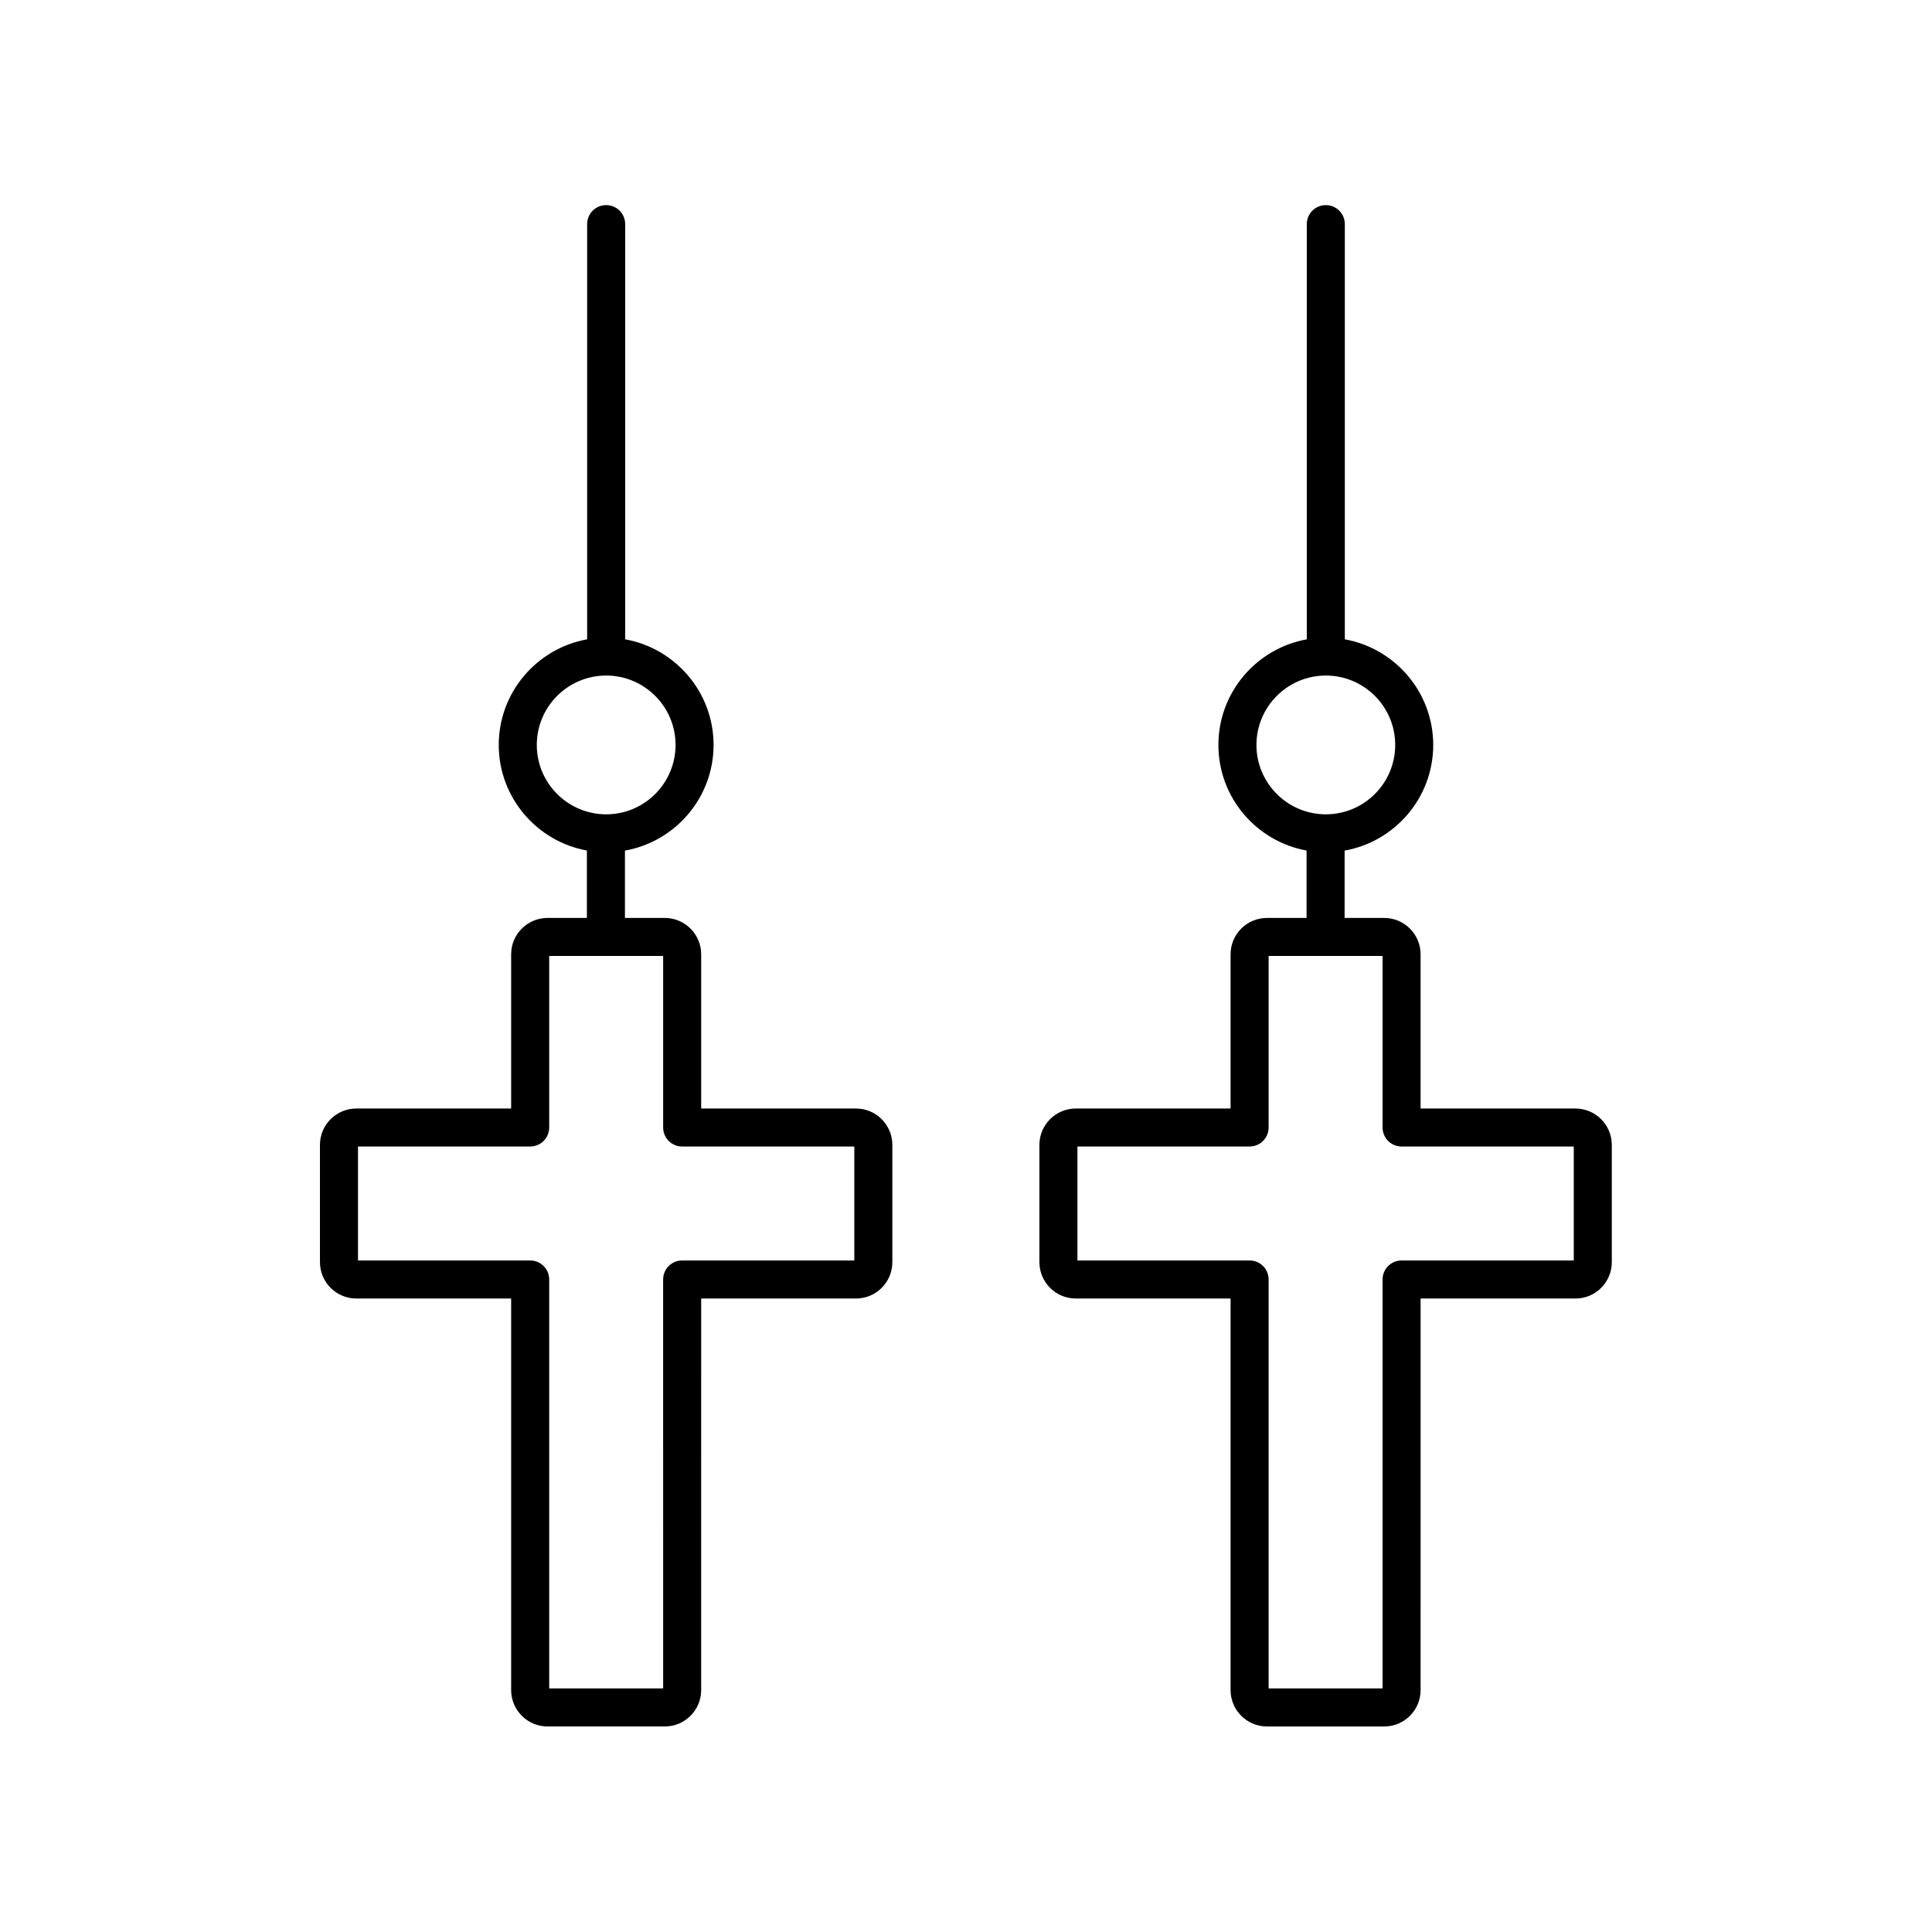
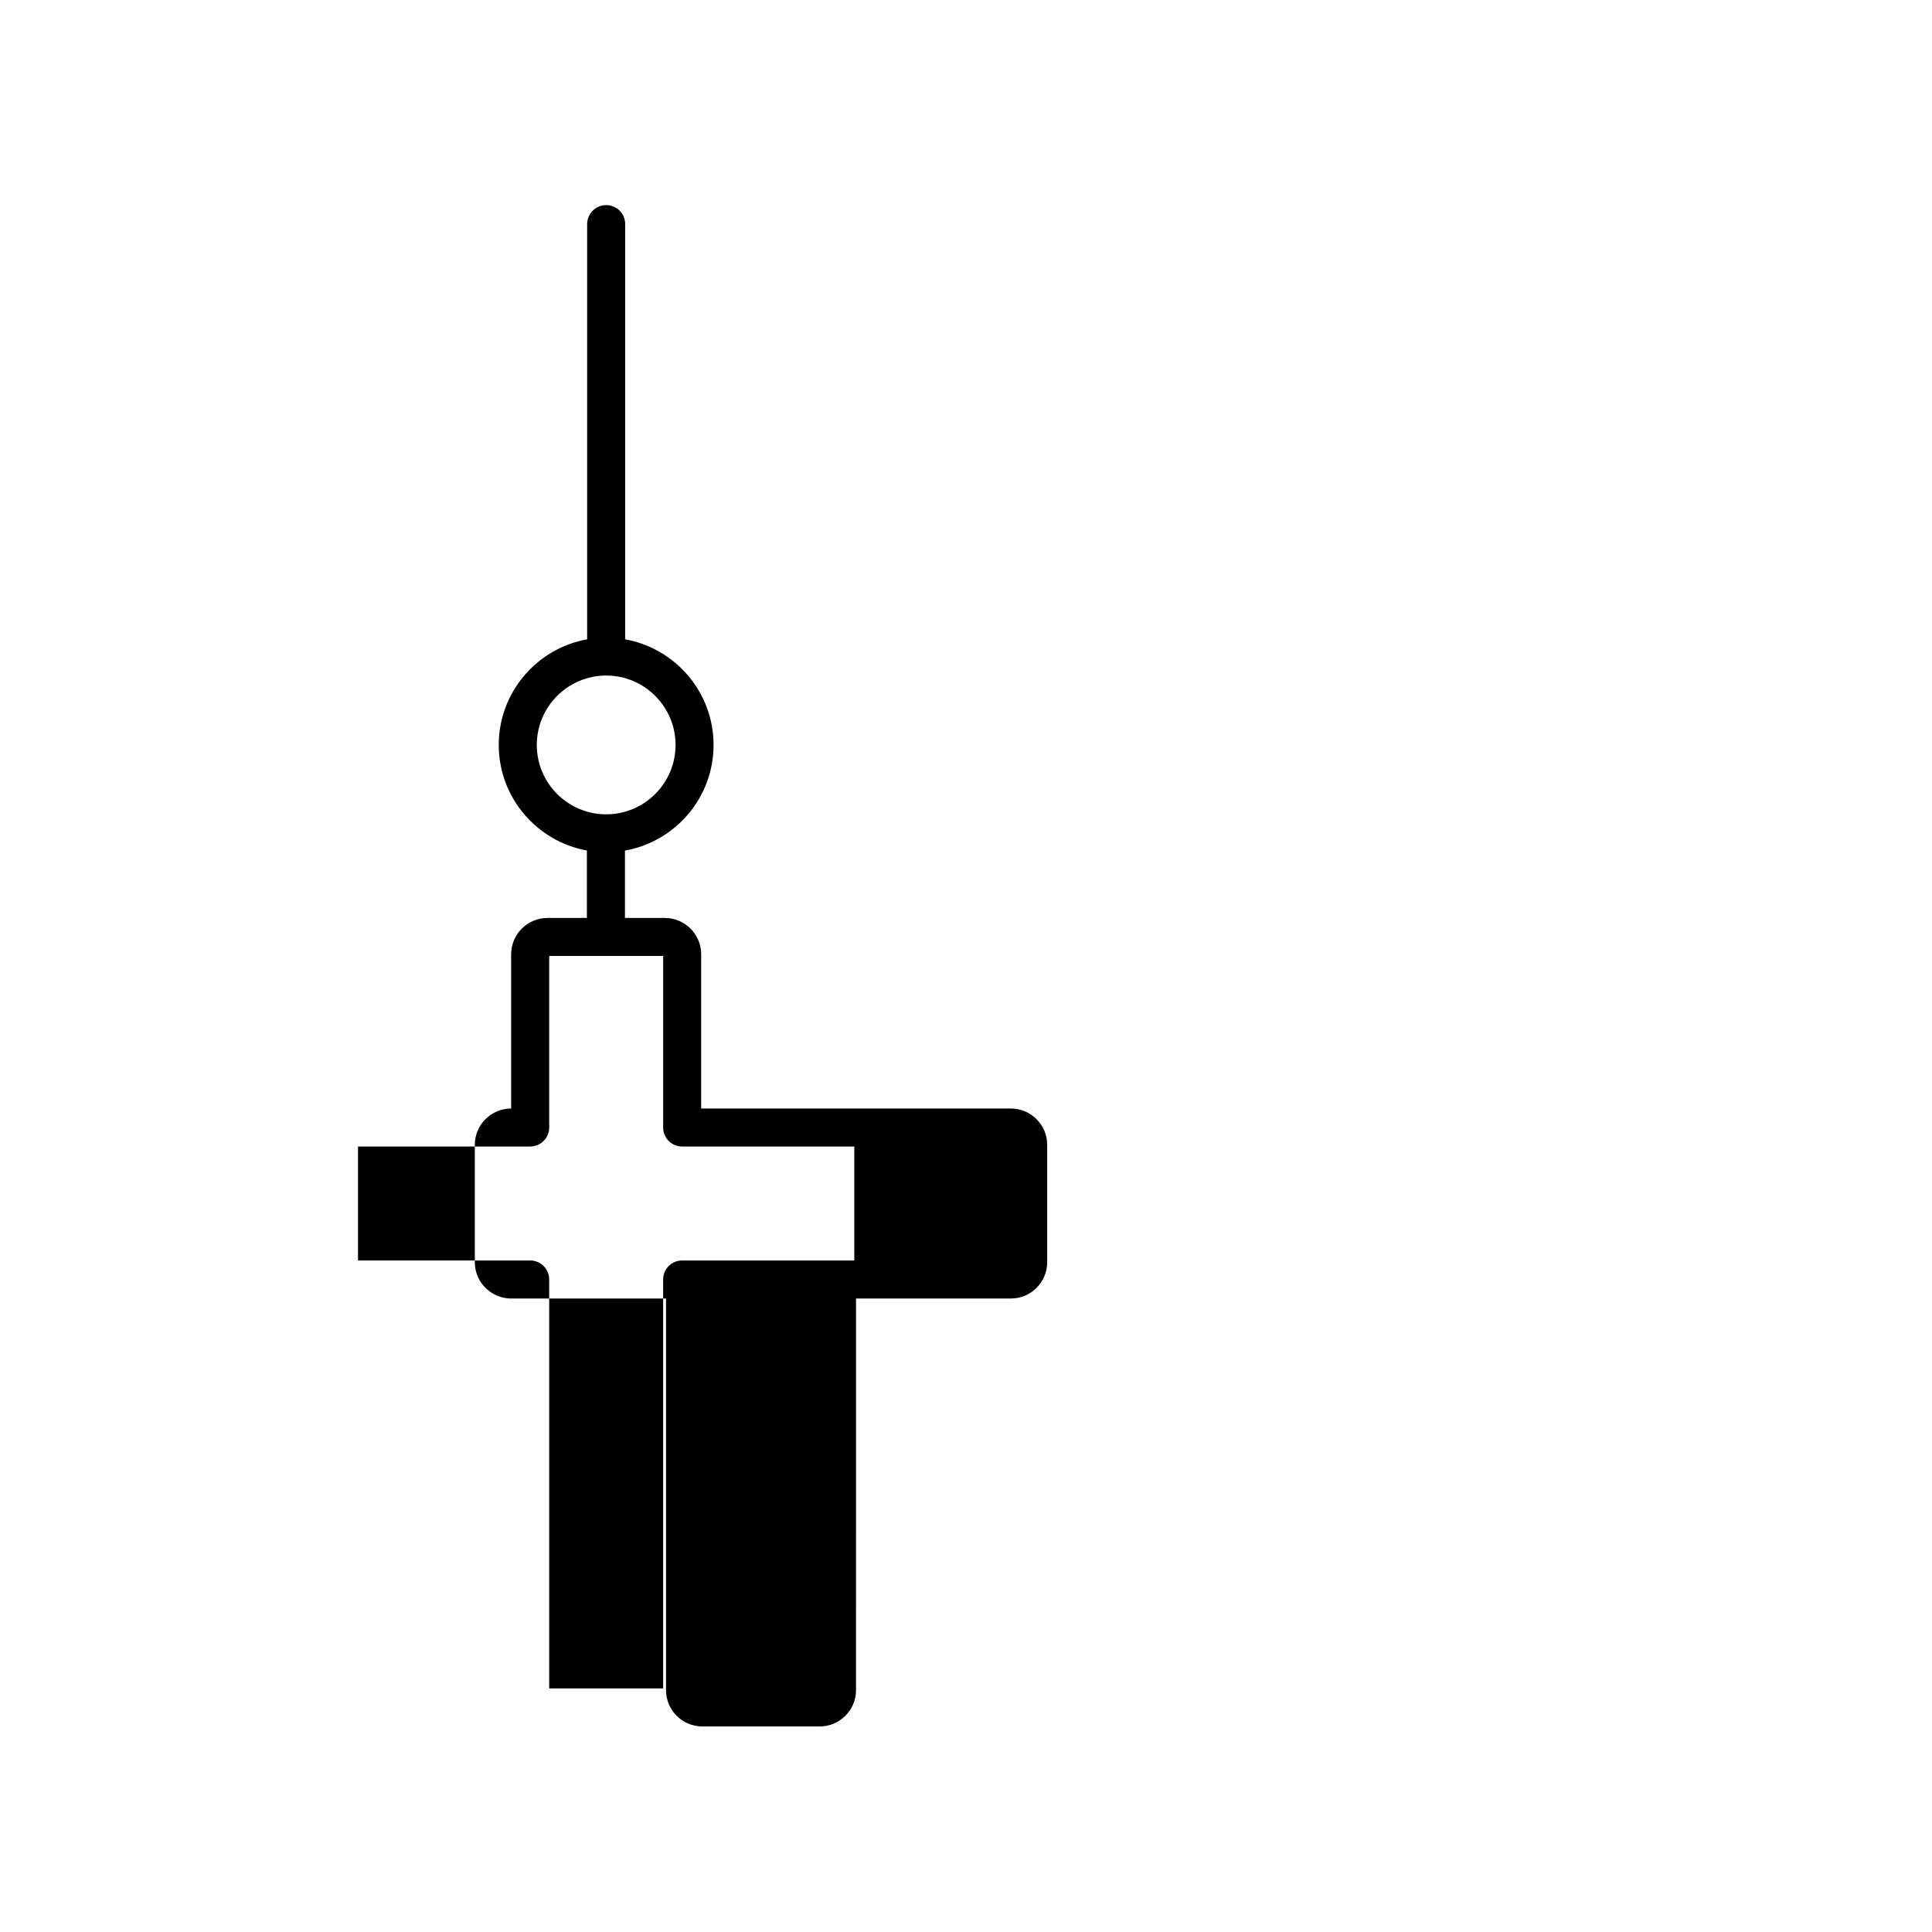
<svg xmlns="http://www.w3.org/2000/svg" fill="#000000" width="800px" height="800px" version="1.1" viewBox="144 144 512 512">
  <g>
-     <path d="m370.85 437.77h-41.031v-40.875c0-5.309-4.32-9.629-9.629-9.629h-10.574v-17.848c13.328-2.363 23.488-14.004 23.488-28 0-13.973-10.129-25.605-23.426-27.992v-110.03c0-2.785-2.254-5.039-5.039-5.039-2.785 0-5.039 2.254-5.039 5.039v110.03c-13.297 2.391-23.426 14.02-23.426 27.992 0 13.949 10.098 25.562 23.359 27.98v17.867h-10.445c-5.309 0-9.629 4.32-9.629 9.629v40.875h-41.039c-5.309 0-9.629 4.32-9.629 9.629v31.094c0 5.309 4.32 9.629 9.629 9.629h41.039v103.78c0.008 5.309 4.324 9.629 9.633 9.629h31.094c5.309 0 9.629-4.32 9.629-9.629l0.004-103.78h41.031c5.309 0 9.629-4.32 9.629-9.629v-31.094c0-5.309-4.32-9.629-9.629-9.629zm-84.594-96.352c0-10.141 8.246-18.391 18.387-18.391s18.387 8.25 18.387 18.391c0 10.141-8.246 18.387-18.387 18.387s-18.387-8.246-18.387-18.387zm84.145 136.62h-45.625c-2.785 0-5.039 2.254-5.039 5.039l0.004 108.37h-30.199v-108.37c0-2.785-2.254-5.039-5.039-5.039h-45.629v-30.199h45.629c2.785 0 5.039-2.254 5.039-5.039v-45.465h30.199v45.465c0 2.785 2.254 5.039 5.039 5.039h45.621z" />
-     <path d="m561.51 437.77h-41.039v-40.875c0-5.309-4.32-9.629-9.629-9.629h-10.508v-17.848c13.324-2.363 23.484-14.004 23.484-27.996 0-13.973-10.129-25.605-23.426-27.992v-110.03c0-2.785-2.254-5.039-5.039-5.039-2.785 0-5.039 2.254-5.039 5.039v110.03c-13.297 2.391-23.426 14.02-23.426 27.992 0 13.953 10.098 25.566 23.363 27.98v17.863h-10.508c-5.309 0-9.629 4.32-9.629 9.629v40.875h-41.031c-5.309 0-9.629 4.32-9.629 9.629v31.094c0 5.309 4.32 9.629 9.629 9.629h41.031v103.78c0.008 5.312 4.324 9.633 9.633 9.633h31.094c5.309 0 9.629-4.32 9.629-9.629l0.004-103.78h41.039c5.309 0 9.629-4.32 9.629-9.629v-31.094c-0.004-5.309-4.324-9.629-9.633-9.629zm-84.539-96.352c0-10.141 8.246-18.391 18.387-18.391s18.387 8.25 18.387 18.391c0 10.141-8.246 18.387-18.387 18.387s-18.387-8.246-18.387-18.387zm84.094 136.62h-45.629c-2.785 0-5.039 2.254-5.039 5.039v108.37h-30.199v-108.37c0-2.785-2.254-5.039-5.039-5.039h-45.625v-30.199h45.625c2.785 0 5.039-2.254 5.039-5.039v-45.465h30.199v45.465c0 2.785 2.254 5.039 5.039 5.039h45.629z" />
+     <path d="m370.85 437.77h-41.031v-40.875c0-5.309-4.32-9.629-9.629-9.629h-10.574v-17.848c13.328-2.363 23.488-14.004 23.488-28 0-13.973-10.129-25.605-23.426-27.992v-110.03c0-2.785-2.254-5.039-5.039-5.039-2.785 0-5.039 2.254-5.039 5.039v110.03c-13.297 2.391-23.426 14.02-23.426 27.992 0 13.949 10.098 25.562 23.359 27.98v17.867h-10.445c-5.309 0-9.629 4.32-9.629 9.629v40.875c-5.309 0-9.629 4.32-9.629 9.629v31.094c0 5.309 4.32 9.629 9.629 9.629h41.039v103.78c0.008 5.309 4.324 9.629 9.633 9.629h31.094c5.309 0 9.629-4.32 9.629-9.629l0.004-103.78h41.031c5.309 0 9.629-4.32 9.629-9.629v-31.094c0-5.309-4.32-9.629-9.629-9.629zm-84.594-96.352c0-10.141 8.246-18.391 18.387-18.391s18.387 8.25 18.387 18.391c0 10.141-8.246 18.387-18.387 18.387s-18.387-8.246-18.387-18.387zm84.145 136.62h-45.625c-2.785 0-5.039 2.254-5.039 5.039l0.004 108.37h-30.199v-108.37c0-2.785-2.254-5.039-5.039-5.039h-45.629v-30.199h45.629c2.785 0 5.039-2.254 5.039-5.039v-45.465h30.199v45.465c0 2.785 2.254 5.039 5.039 5.039h45.621z" />
  </g>
</svg>